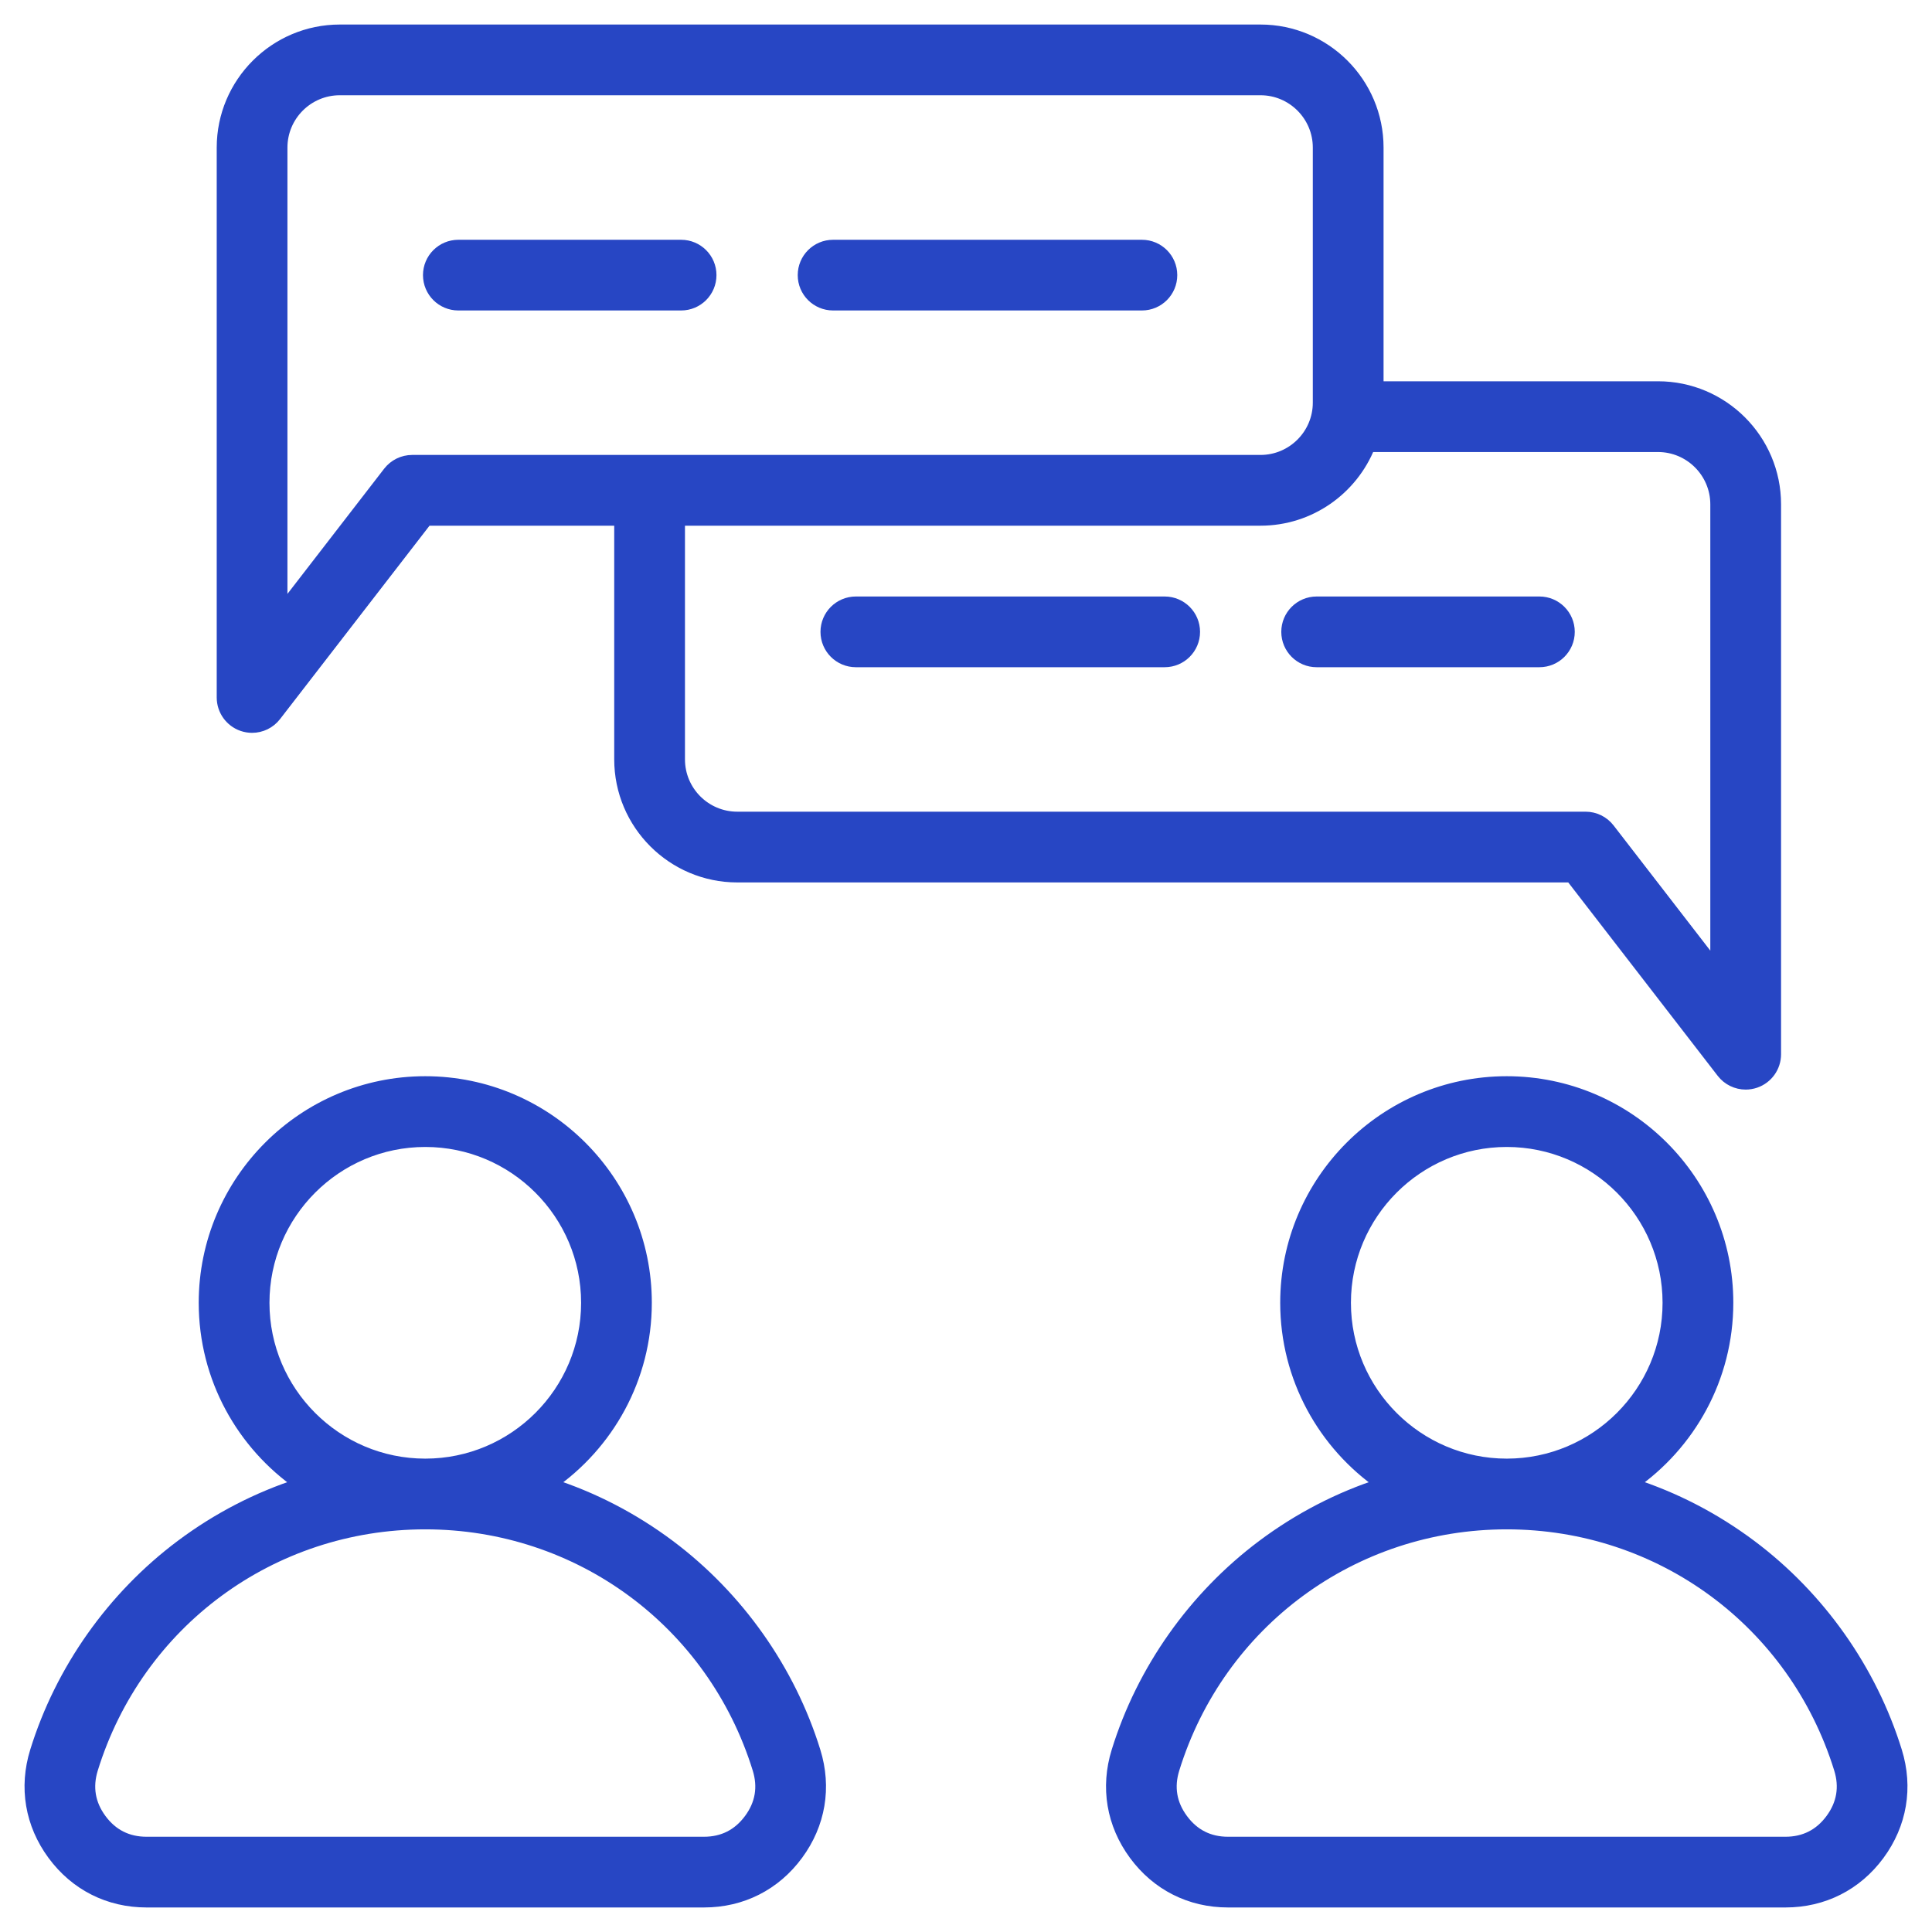
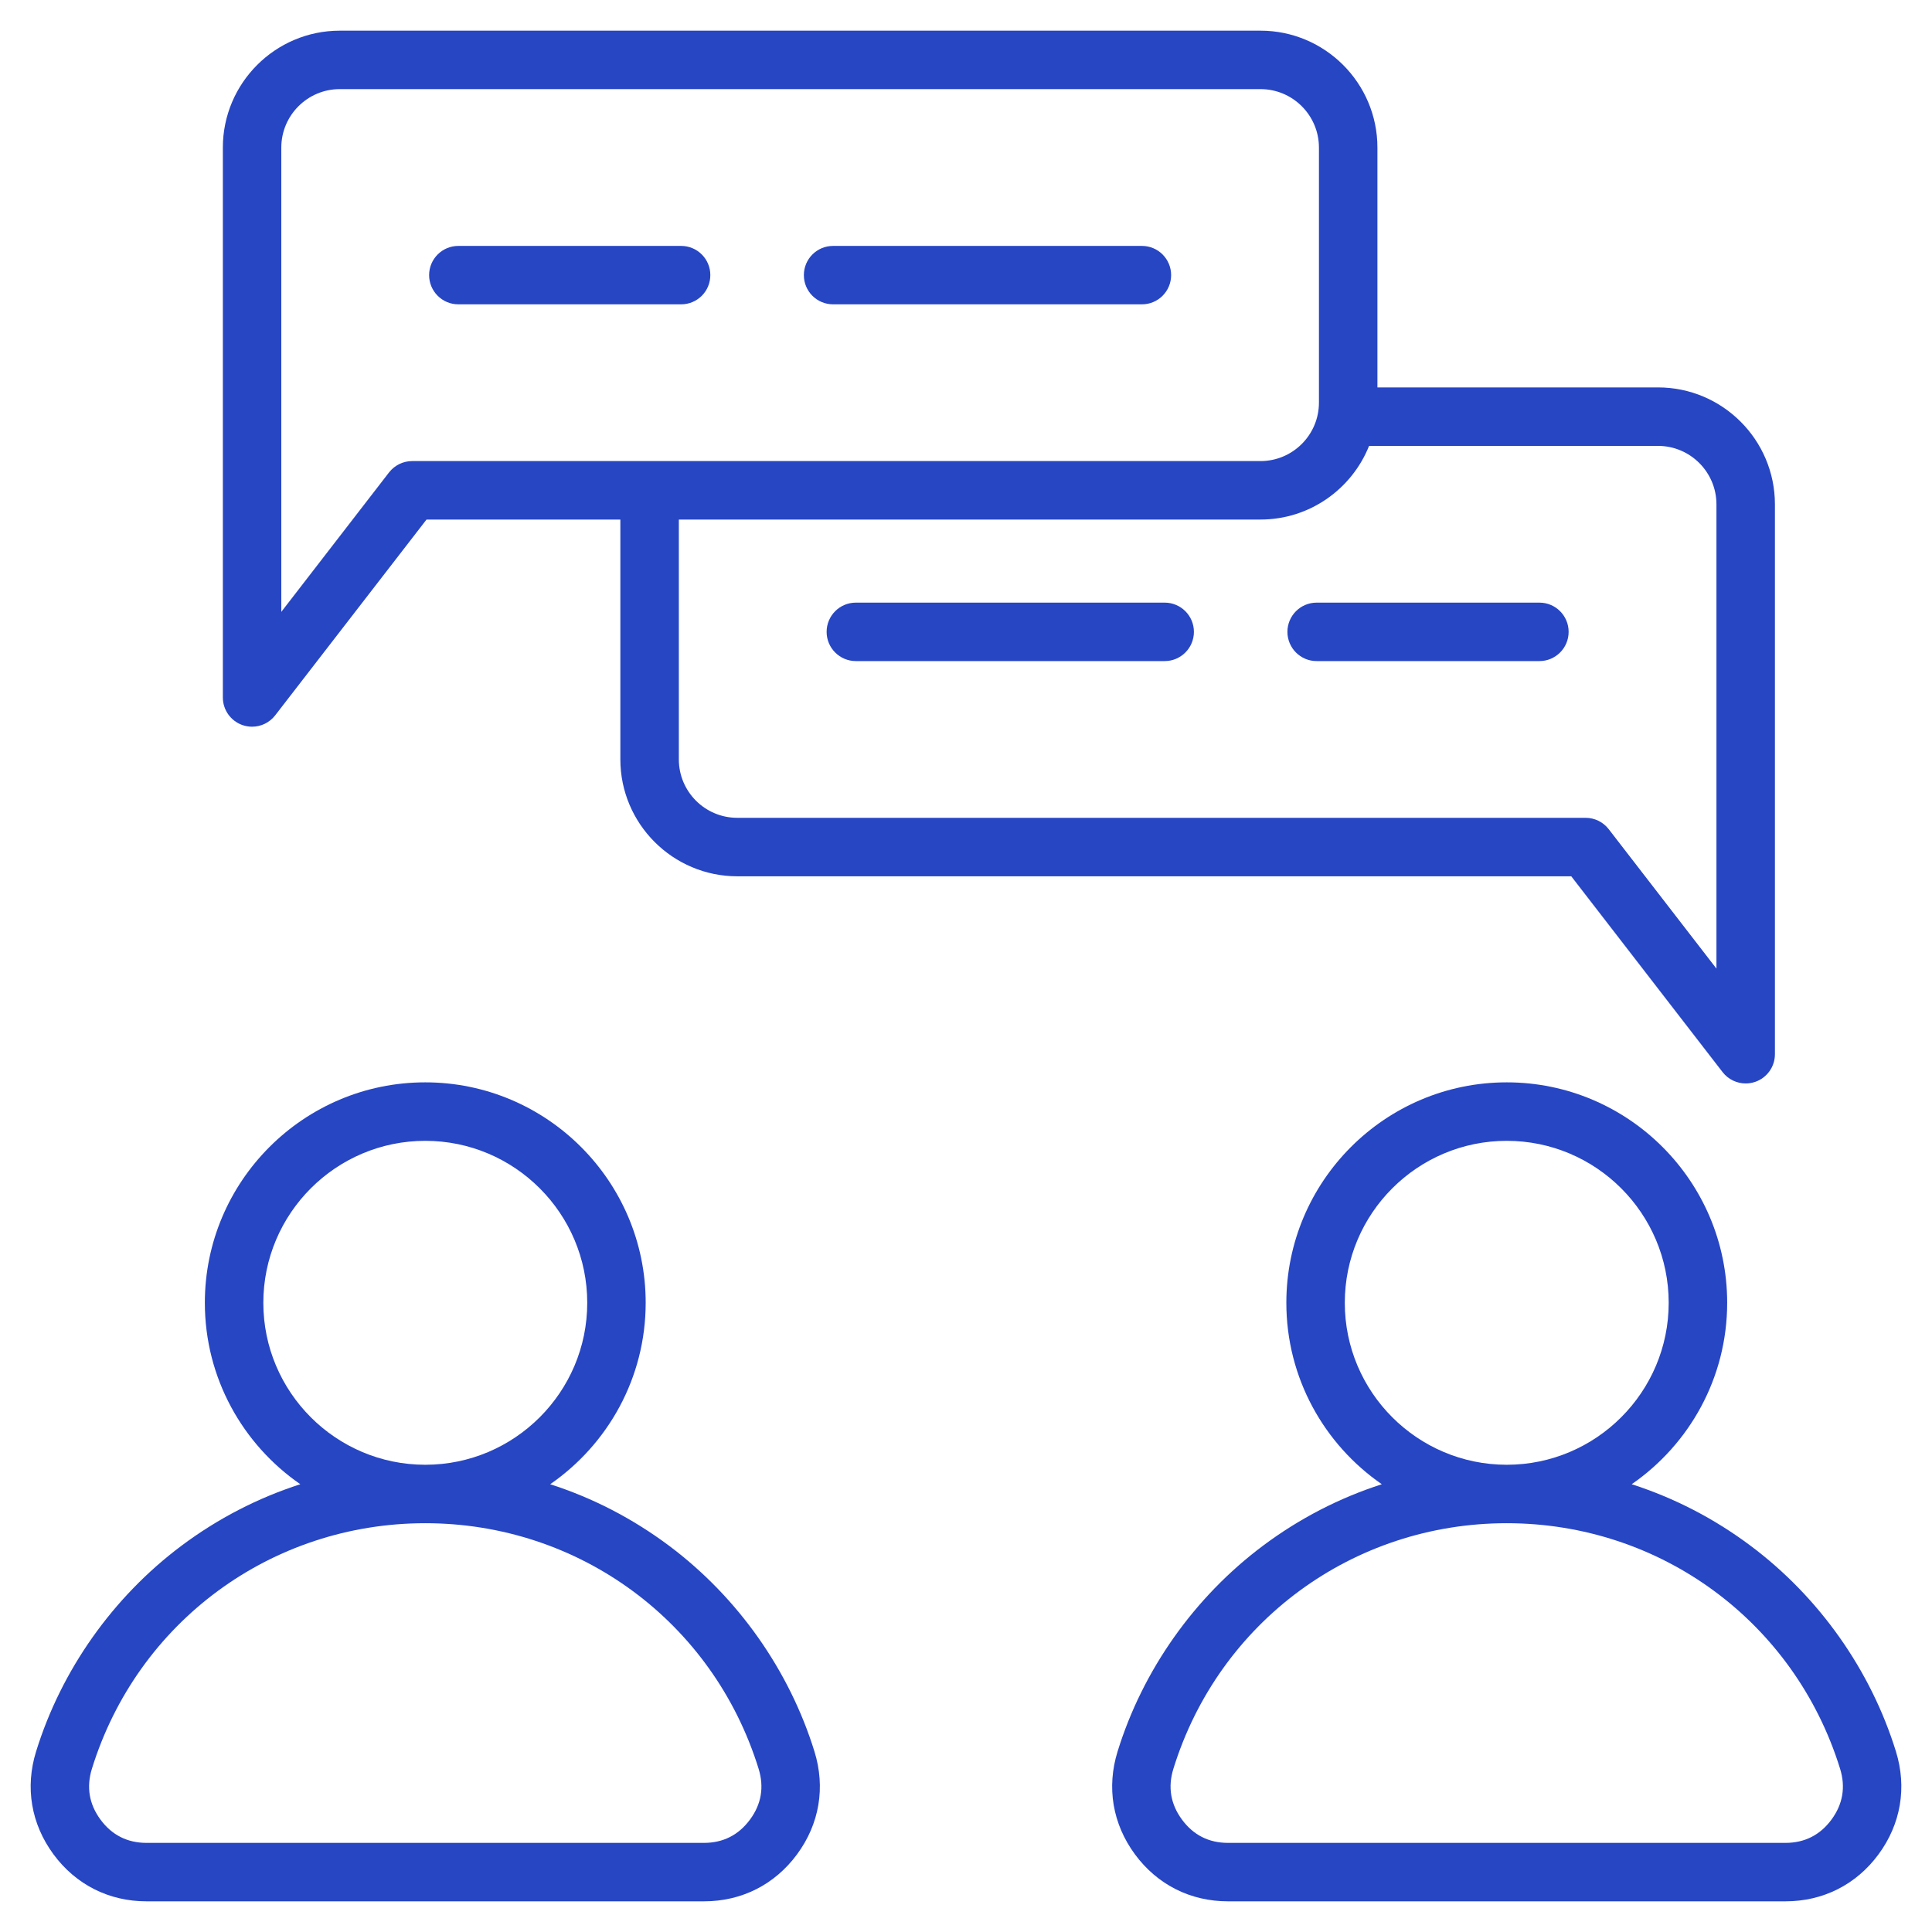
<svg xmlns="http://www.w3.org/2000/svg" width="63" height="63" viewBox="0 0 63 63" fill="none">
  <mask id="path-1-outside-1_6943_4719" maskUnits="userSpaceOnUse" x="0" y="0" width="63" height="63" fill="black">
-     <rect fill="white" width="63" height="63" />
    <path d="M41.981 20.604C41.981 20.078 42.408 19.651 42.934 19.651H50.199C50.725 19.651 51.151 20.078 51.151 20.604C51.151 21.13 50.725 21.557 50.199 21.557H42.934C42.408 21.558 41.981 21.13 41.981 20.604ZM37.979 19.651H27.908C27.382 19.651 26.955 20.078 26.955 20.604C26.955 21.13 27.382 21.557 27.908 21.557H37.979C38.505 21.557 38.932 21.13 38.932 20.604C38.932 20.078 38.505 19.651 37.979 19.651ZM7.267 22.744V4.813C7.267 2.711 8.978 1 11.08 1H41.103C43.205 1 44.916 2.711 44.916 4.813V12.633H54.066C56.168 12.633 57.878 14.344 57.878 16.446V34.377C57.878 34.785 57.619 35.147 57.233 35.279C57.132 35.313 57.028 35.33 56.925 35.33C56.636 35.33 56.355 35.198 56.171 34.96L51.237 28.575H24.042C21.94 28.575 20.229 26.864 20.229 24.762V16.942H13.908L8.974 23.326C8.79 23.564 8.51 23.697 8.22 23.697C8.117 23.697 8.013 23.68 7.912 23.646C7.527 23.514 7.267 23.152 7.267 22.744ZM41.103 16.942H22.136V24.762C22.136 25.814 22.99 26.668 24.042 26.668H51.704C51.999 26.668 52.278 26.805 52.458 27.038L55.971 31.585V16.446C55.971 15.395 55.116 14.54 54.065 14.54H44.644C44.082 15.946 42.707 16.942 41.103 16.942ZM9.173 19.952L12.686 15.405C12.867 15.172 13.146 15.035 13.441 15.035H41.103C42.154 15.035 43.009 14.18 43.009 13.129V4.813C43.009 3.761 42.154 2.906 41.103 2.906H11.08C10.028 2.906 9.173 3.761 9.173 4.813V19.952ZM14.946 9.924H22.211C22.737 9.924 23.163 9.498 23.163 8.971C23.163 8.445 22.737 8.019 22.211 8.019H14.946C14.42 8.019 13.993 8.445 13.993 8.971C13.993 9.498 14.42 9.924 14.946 9.924ZM27.166 9.924H37.237C37.763 9.924 38.189 9.498 38.189 8.971C38.189 8.445 37.763 8.019 37.237 8.019H27.166C26.639 8.019 26.213 8.445 26.213 8.971C26.212 9.498 26.639 9.924 27.166 9.924ZM26.558 57.113C26.922 58.286 26.721 59.477 25.991 60.467C25.262 61.456 24.184 62 22.956 62H4.779C3.551 62 2.473 61.456 1.744 60.467C1.015 59.477 0.813 58.286 1.177 57.113C1.998 54.461 3.68 52.08 5.913 50.408C7.103 49.517 8.41 48.844 9.793 48.399C7.914 47.101 6.68 44.933 6.68 42.482C6.68 38.519 9.904 35.294 13.867 35.294C17.83 35.294 21.055 38.518 21.055 42.482C21.055 44.933 19.82 47.1 17.941 48.399C19.325 48.843 20.631 49.517 21.822 50.408C24.055 52.081 25.737 54.462 26.558 57.113ZM13.866 47.764H13.868H13.869C16.781 47.763 19.149 45.394 19.149 42.483C19.149 39.57 16.78 37.201 13.868 37.201C10.956 37.201 8.587 39.57 8.587 42.483C8.587 45.395 10.955 47.763 13.866 47.764ZM24.737 57.677C23.254 52.888 18.887 49.671 13.868 49.67H13.867H13.866C8.847 49.671 4.48 52.888 2.997 57.677C2.812 58.275 2.907 58.832 3.277 59.335C3.648 59.839 4.154 60.094 4.779 60.094H22.955C23.58 60.094 24.085 59.838 24.456 59.335C24.828 58.832 24.922 58.275 24.737 57.677ZM61.257 60.467C60.528 61.456 59.449 62 58.221 62H40.045C38.816 62 37.738 61.456 37.009 60.467C36.28 59.477 36.079 58.286 36.443 57.113C37.263 54.461 38.946 52.08 41.179 50.408C42.369 49.517 43.676 48.844 45.059 48.399C43.18 47.101 41.946 44.933 41.946 42.482C41.946 38.519 45.17 35.294 49.133 35.294C53.096 35.294 56.321 38.518 56.321 42.482C56.321 44.933 55.086 47.1 53.207 48.399C54.591 48.843 55.898 49.517 57.088 50.408C59.321 52.08 61.003 54.461 61.824 57.113C62.187 58.287 61.985 59.478 61.257 60.467ZM49.132 47.764H49.133H49.135C52.046 47.763 54.414 45.394 54.414 42.483C54.414 39.57 52.045 37.201 49.133 37.201C46.221 37.201 43.852 39.57 43.852 42.483C43.852 45.395 46.22 47.763 49.132 47.764ZM60.003 57.677C58.519 52.888 54.152 49.671 49.134 49.67H49.133H49.131C44.113 49.671 39.746 52.888 38.263 57.677C38.077 58.275 38.172 58.832 38.543 59.335C38.914 59.839 39.419 60.094 40.044 60.094H58.221C58.846 60.094 59.352 59.838 59.722 59.335C60.093 58.832 60.188 58.275 60.003 57.677Z" />
  </mask>
  <path d="M41.981 20.604C41.981 20.078 42.408 19.651 42.934 19.651H50.199C50.725 19.651 51.151 20.078 51.151 20.604C51.151 21.13 50.725 21.557 50.199 21.557H42.934C42.408 21.558 41.981 21.13 41.981 20.604ZM37.979 19.651H27.908C27.382 19.651 26.955 20.078 26.955 20.604C26.955 21.13 27.382 21.557 27.908 21.557H37.979C38.505 21.557 38.932 21.13 38.932 20.604C38.932 20.078 38.505 19.651 37.979 19.651ZM7.267 22.744V4.813C7.267 2.711 8.978 1 11.08 1H41.103C43.205 1 44.916 2.711 44.916 4.813V12.633H54.066C56.168 12.633 57.878 14.344 57.878 16.446V34.377C57.878 34.785 57.619 35.147 57.233 35.279C57.132 35.313 57.028 35.33 56.925 35.33C56.636 35.33 56.355 35.198 56.171 34.96L51.237 28.575H24.042C21.94 28.575 20.229 26.864 20.229 24.762V16.942H13.908L8.974 23.326C8.79 23.564 8.51 23.697 8.22 23.697C8.117 23.697 8.013 23.68 7.912 23.646C7.527 23.514 7.267 23.152 7.267 22.744ZM41.103 16.942H22.136V24.762C22.136 25.814 22.99 26.668 24.042 26.668H51.704C51.999 26.668 52.278 26.805 52.458 27.038L55.971 31.585V16.446C55.971 15.395 55.116 14.54 54.065 14.54H44.644C44.082 15.946 42.707 16.942 41.103 16.942ZM9.173 19.952L12.686 15.405C12.867 15.172 13.146 15.035 13.441 15.035H41.103C42.154 15.035 43.009 14.18 43.009 13.129V4.813C43.009 3.761 42.154 2.906 41.103 2.906H11.08C10.028 2.906 9.173 3.761 9.173 4.813V19.952ZM14.946 9.924H22.211C22.737 9.924 23.163 9.498 23.163 8.971C23.163 8.445 22.737 8.019 22.211 8.019H14.946C14.42 8.019 13.993 8.445 13.993 8.971C13.993 9.498 14.42 9.924 14.946 9.924ZM27.166 9.924H37.237C37.763 9.924 38.189 9.498 38.189 8.971C38.189 8.445 37.763 8.019 37.237 8.019H27.166C26.639 8.019 26.213 8.445 26.213 8.971C26.212 9.498 26.639 9.924 27.166 9.924ZM26.558 57.113C26.922 58.286 26.721 59.477 25.991 60.467C25.262 61.456 24.184 62 22.956 62H4.779C3.551 62 2.473 61.456 1.744 60.467C1.015 59.477 0.813 58.286 1.177 57.113C1.998 54.461 3.68 52.08 5.913 50.408C7.103 49.517 8.41 48.844 9.793 48.399C7.914 47.101 6.68 44.933 6.68 42.482C6.68 38.519 9.904 35.294 13.867 35.294C17.83 35.294 21.055 38.518 21.055 42.482C21.055 44.933 19.82 47.1 17.941 48.399C19.325 48.843 20.631 49.517 21.822 50.408C24.055 52.081 25.737 54.462 26.558 57.113ZM13.866 47.764H13.868H13.869C16.781 47.763 19.149 45.394 19.149 42.483C19.149 39.57 16.78 37.201 13.868 37.201C10.956 37.201 8.587 39.57 8.587 42.483C8.587 45.395 10.955 47.763 13.866 47.764ZM24.737 57.677C23.254 52.888 18.887 49.671 13.868 49.67H13.867H13.866C8.847 49.671 4.48 52.888 2.997 57.677C2.812 58.275 2.907 58.832 3.277 59.335C3.648 59.839 4.154 60.094 4.779 60.094H22.955C23.58 60.094 24.085 59.838 24.456 59.335C24.828 58.832 24.922 58.275 24.737 57.677ZM61.257 60.467C60.528 61.456 59.449 62 58.221 62H40.045C38.816 62 37.738 61.456 37.009 60.467C36.28 59.477 36.079 58.286 36.443 57.113C37.263 54.461 38.946 52.08 41.179 50.408C42.369 49.517 43.676 48.844 45.059 48.399C43.18 47.101 41.946 44.933 41.946 42.482C41.946 38.519 45.17 35.294 49.133 35.294C53.096 35.294 56.321 38.518 56.321 42.482C56.321 44.933 55.086 47.1 53.207 48.399C54.591 48.843 55.898 49.517 57.088 50.408C59.321 52.08 61.003 54.461 61.824 57.113C62.187 58.287 61.985 59.478 61.257 60.467ZM49.132 47.764H49.133H49.135C52.046 47.763 54.414 45.394 54.414 42.483C54.414 39.57 52.045 37.201 49.133 37.201C46.221 37.201 43.852 39.57 43.852 42.483C43.852 45.395 46.22 47.763 49.132 47.764ZM60.003 57.677C58.519 52.888 54.152 49.671 49.134 49.67H49.133H49.131C44.113 49.671 39.746 52.888 38.263 57.677C38.077 58.275 38.172 58.832 38.543 59.335C38.914 59.839 39.419 60.094 40.044 60.094H58.221C58.846 60.094 59.352 59.838 59.722 59.335C60.093 58.832 60.188 58.275 60.003 57.677Z" fill="#2746C4" />
-   <path d="M41.981 20.604C41.981 20.078 42.408 19.651 42.934 19.651H50.199C50.725 19.651 51.151 20.078 51.151 20.604C51.151 21.13 50.725 21.557 50.199 21.557H42.934C42.408 21.558 41.981 21.13 41.981 20.604ZM37.979 19.651H27.908C27.382 19.651 26.955 20.078 26.955 20.604C26.955 21.13 27.382 21.557 27.908 21.557H37.979C38.505 21.557 38.932 21.13 38.932 20.604C38.932 20.078 38.505 19.651 37.979 19.651ZM7.267 22.744V4.813C7.267 2.711 8.978 1 11.08 1H41.103C43.205 1 44.916 2.711 44.916 4.813V12.633H54.066C56.168 12.633 57.878 14.344 57.878 16.446V34.377C57.878 34.785 57.619 35.147 57.233 35.279C57.132 35.313 57.028 35.33 56.925 35.33C56.636 35.33 56.355 35.198 56.171 34.96L51.237 28.575H24.042C21.94 28.575 20.229 26.864 20.229 24.762V16.942H13.908L8.974 23.326C8.79 23.564 8.51 23.697 8.22 23.697C8.117 23.697 8.013 23.68 7.912 23.646C7.527 23.514 7.267 23.152 7.267 22.744ZM41.103 16.942H22.136V24.762C22.136 25.814 22.99 26.668 24.042 26.668H51.704C51.999 26.668 52.278 26.805 52.458 27.038L55.971 31.585V16.446C55.971 15.395 55.116 14.54 54.065 14.54H44.644C44.082 15.946 42.707 16.942 41.103 16.942ZM9.173 19.952L12.686 15.405C12.867 15.172 13.146 15.035 13.441 15.035H41.103C42.154 15.035 43.009 14.18 43.009 13.129V4.813C43.009 3.761 42.154 2.906 41.103 2.906H11.08C10.028 2.906 9.173 3.761 9.173 4.813V19.952ZM14.946 9.924H22.211C22.737 9.924 23.163 9.498 23.163 8.971C23.163 8.445 22.737 8.019 22.211 8.019H14.946C14.42 8.019 13.993 8.445 13.993 8.971C13.993 9.498 14.42 9.924 14.946 9.924ZM27.166 9.924H37.237C37.763 9.924 38.189 9.498 38.189 8.971C38.189 8.445 37.763 8.019 37.237 8.019H27.166C26.639 8.019 26.213 8.445 26.213 8.971C26.212 9.498 26.639 9.924 27.166 9.924ZM26.558 57.113C26.922 58.286 26.721 59.477 25.991 60.467C25.262 61.456 24.184 62 22.956 62H4.779C3.551 62 2.473 61.456 1.744 60.467C1.015 59.477 0.813 58.286 1.177 57.113C1.998 54.461 3.68 52.08 5.913 50.408C7.103 49.517 8.41 48.844 9.793 48.399C7.914 47.101 6.68 44.933 6.68 42.482C6.68 38.519 9.904 35.294 13.867 35.294C17.83 35.294 21.055 38.518 21.055 42.482C21.055 44.933 19.82 47.1 17.941 48.399C19.325 48.843 20.631 49.517 21.822 50.408C24.055 52.081 25.737 54.462 26.558 57.113ZM13.866 47.764H13.868H13.869C16.781 47.763 19.149 45.394 19.149 42.483C19.149 39.57 16.78 37.201 13.868 37.201C10.956 37.201 8.587 39.57 8.587 42.483C8.587 45.395 10.955 47.763 13.866 47.764ZM24.737 57.677C23.254 52.888 18.887 49.671 13.868 49.67H13.867H13.866C8.847 49.671 4.48 52.888 2.997 57.677C2.812 58.275 2.907 58.832 3.277 59.335C3.648 59.839 4.154 60.094 4.779 60.094H22.955C23.58 60.094 24.085 59.838 24.456 59.335C24.828 58.832 24.922 58.275 24.737 57.677ZM61.257 60.467C60.528 61.456 59.449 62 58.221 62H40.045C38.816 62 37.738 61.456 37.009 60.467C36.28 59.477 36.079 58.286 36.443 57.113C37.263 54.461 38.946 52.08 41.179 50.408C42.369 49.517 43.676 48.844 45.059 48.399C43.18 47.101 41.946 44.933 41.946 42.482C41.946 38.519 45.17 35.294 49.133 35.294C53.096 35.294 56.321 38.518 56.321 42.482C56.321 44.933 55.086 47.1 53.207 48.399C54.591 48.843 55.898 49.517 57.088 50.408C59.321 52.08 61.003 54.461 61.824 57.113C62.187 58.287 61.985 59.478 61.257 60.467ZM49.132 47.764H49.133H49.135C52.046 47.763 54.414 45.394 54.414 42.483C54.414 39.57 52.045 37.201 49.133 37.201C46.221 37.201 43.852 39.57 43.852 42.483C43.852 45.395 46.22 47.763 49.132 47.764ZM60.003 57.677C58.519 52.888 54.152 49.671 49.134 49.67H49.133H49.131C44.113 49.671 39.746 52.888 38.263 57.677C38.077 58.275 38.172 58.832 38.543 59.335C38.914 59.839 39.419 60.094 40.044 60.094H58.221C58.846 60.094 59.352 59.838 59.722 59.335C60.093 58.832 60.188 58.275 60.003 57.677Z" stroke="#2746C4" stroke-width="0.4" mask="url(#path-1-outside-1_6943_4719)" />
</svg>